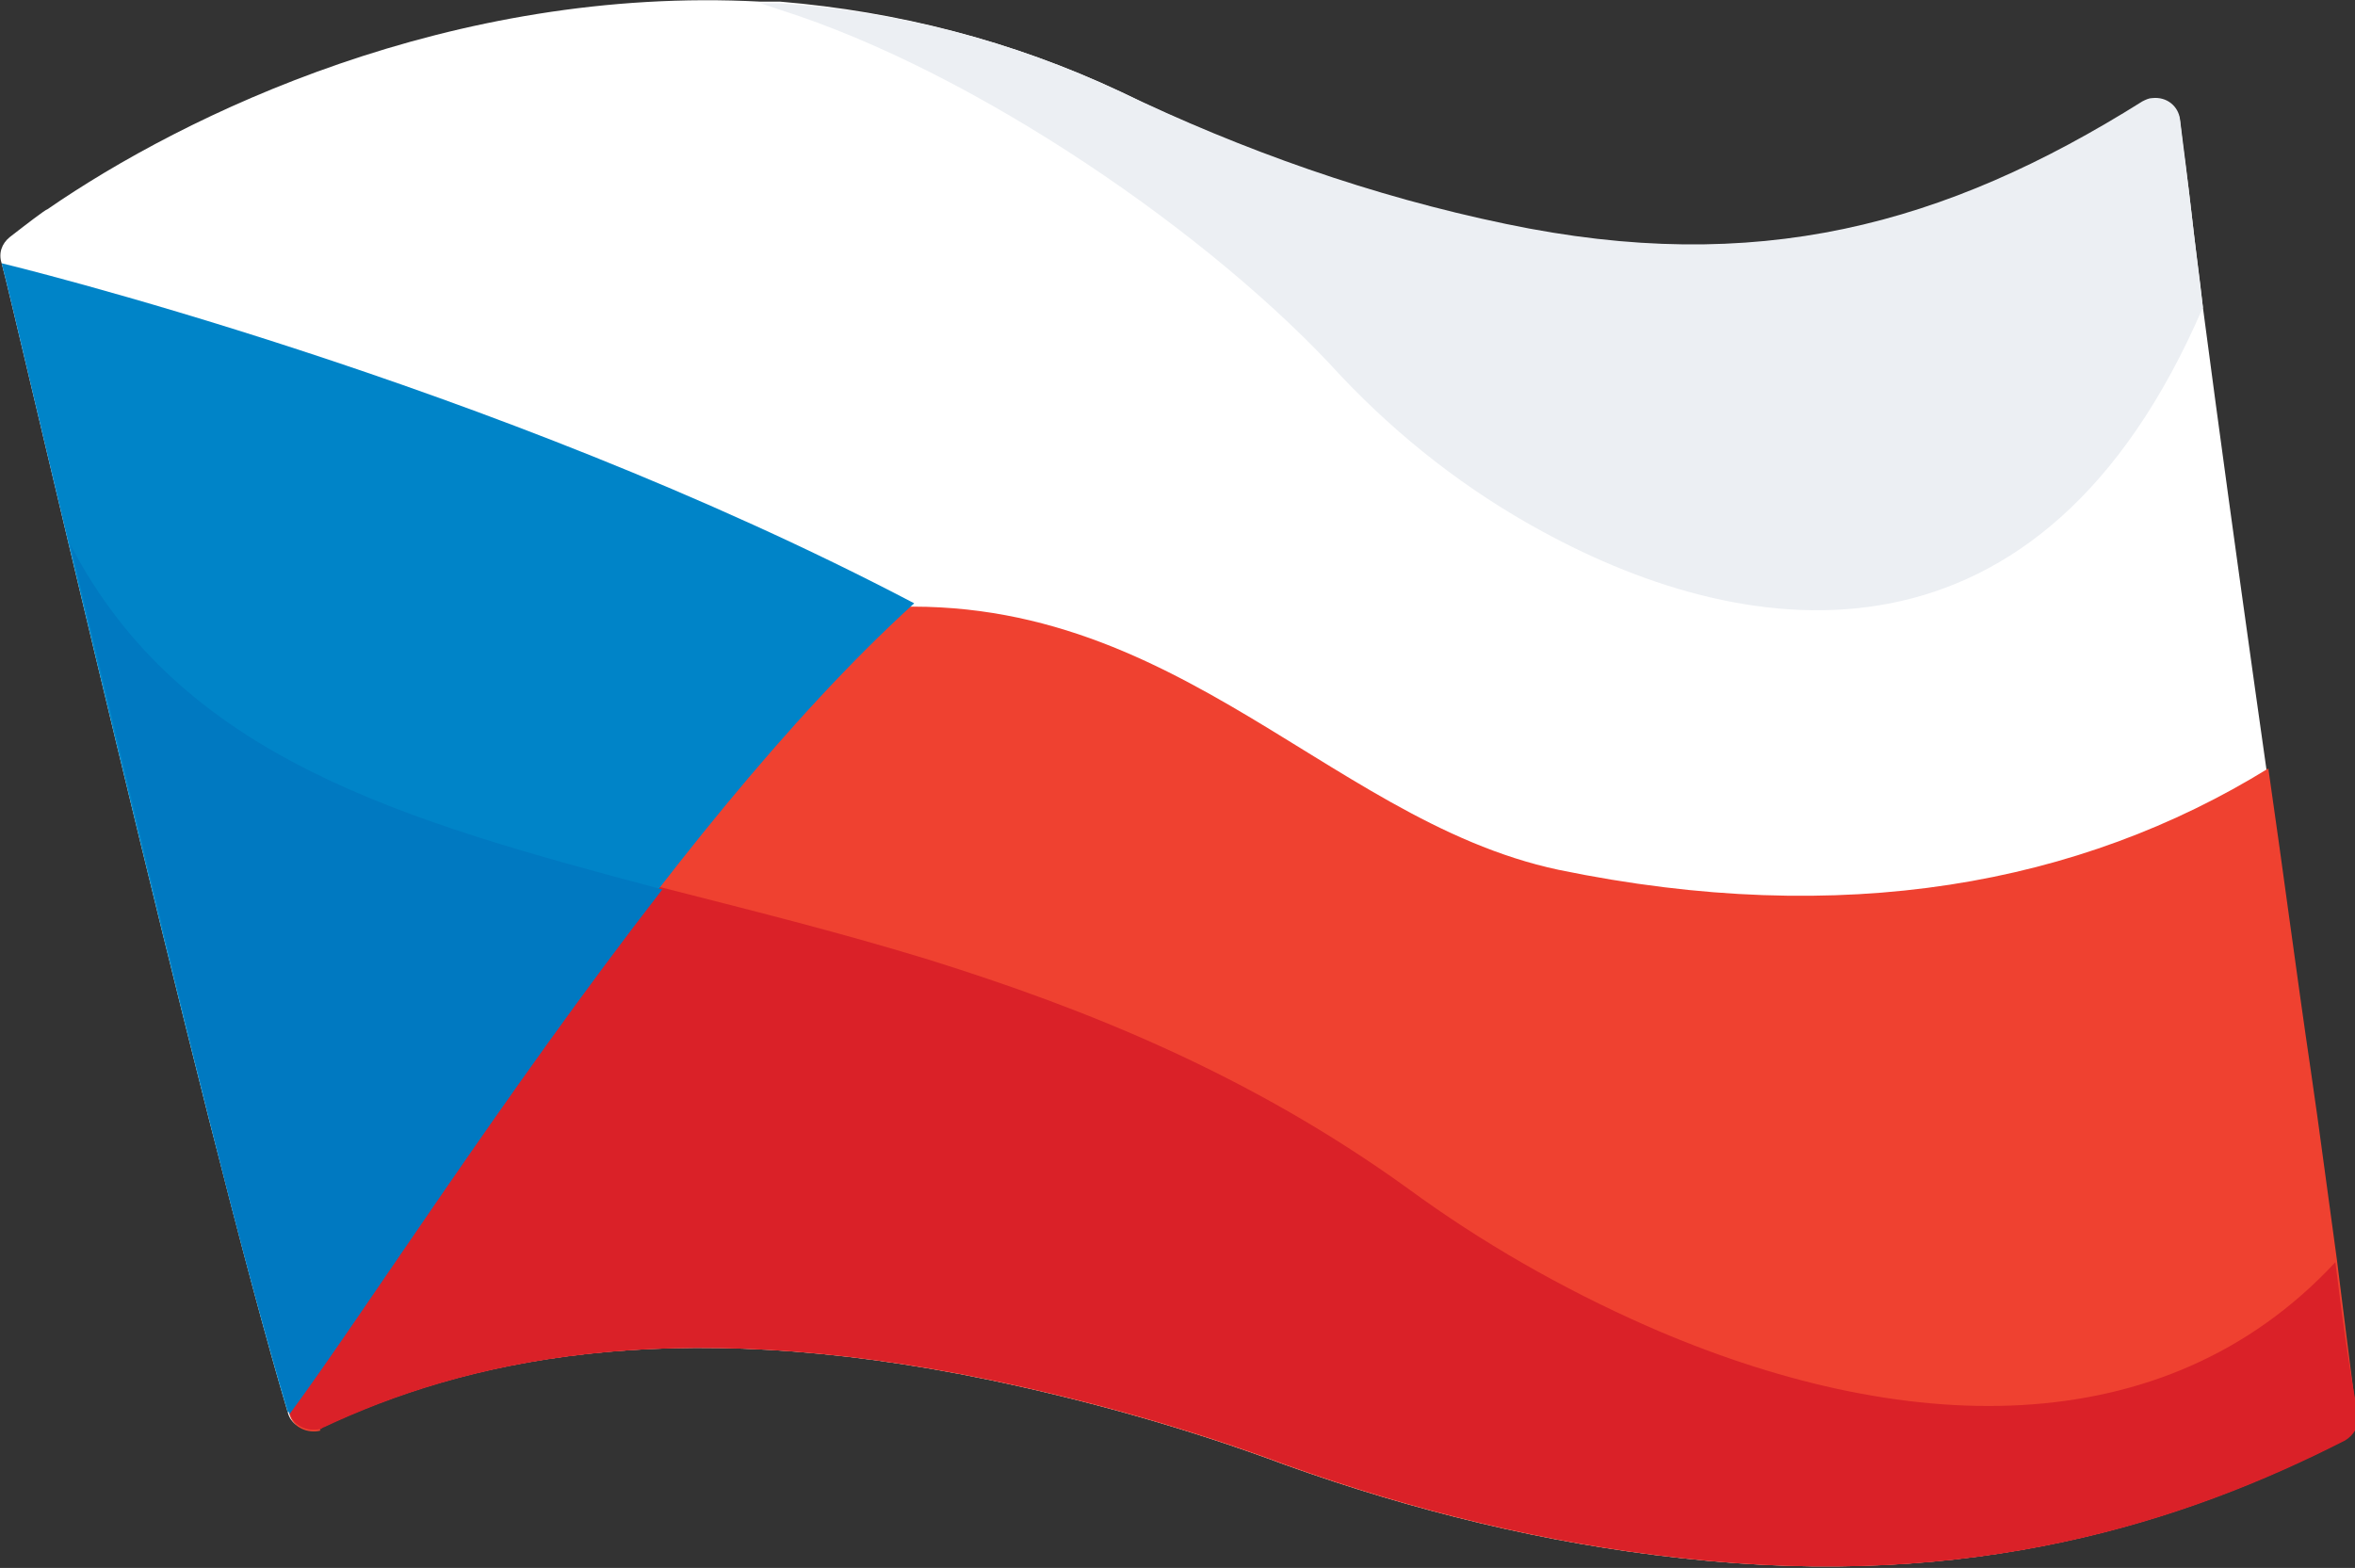
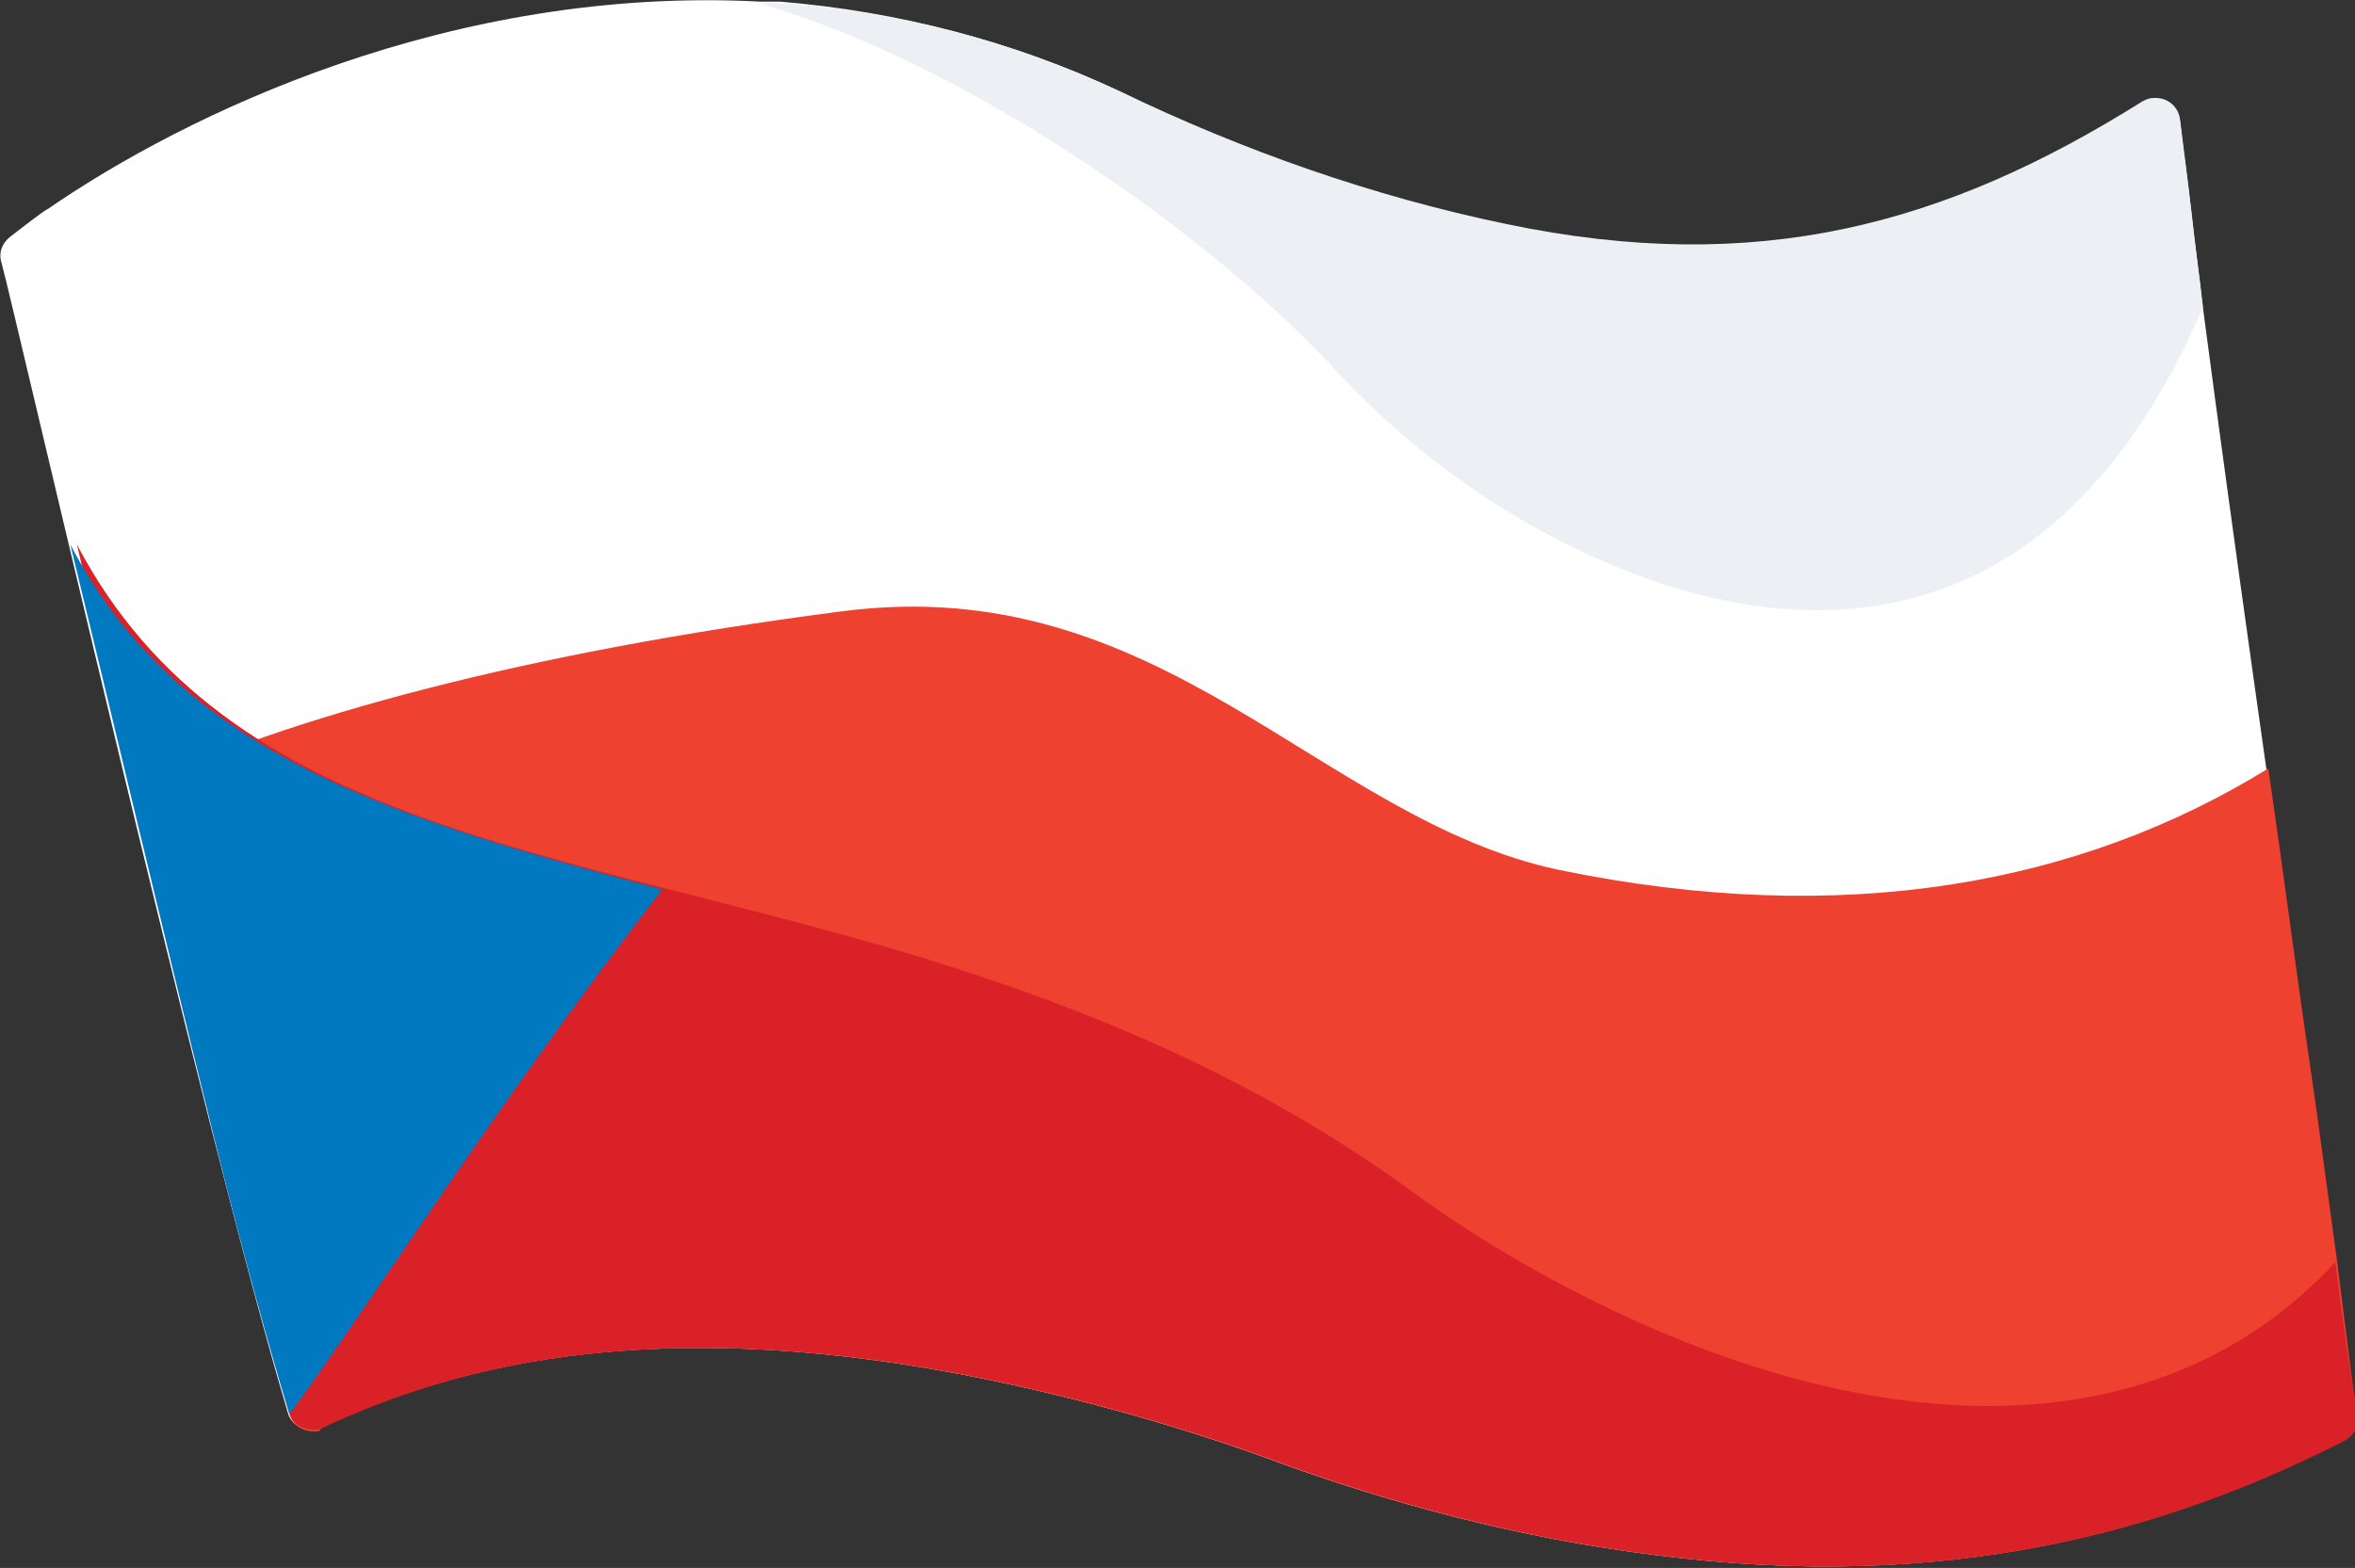
<svg xmlns="http://www.w3.org/2000/svg" version="1.1" id="Layer_33" x="0px" y="0px" viewBox="0 0 144 95.9" style="enable-background:new 0 0 144 95.9;" xml:space="preserve">
  <rect x="0" y="0" width="144" height="95.9" fill="#333333" stroke="none" />
  <style type="text/css"> .st0{fill:#FFFFFF;} .st1{fill:#ECEFF3;} .st2{fill:#EF4130;} .st3{fill:#DA2128;} .st4{fill:#0084C8;} .st5{fill:#0079C1;} .st6{fill:#EECA19;} </style>
  <path class="st0" d="M142.8,77.1c-0.4-2.9-0.8-5.9-1.2-8.8l-0.4-2.8c-2.2-15.5-4.5-31.5-6.5-46.7l0,0c-0.2-1.9-0.5-3.9-0.7-5.8 c-0.2-1.9-0.5-3.7-0.7-5.6c-0.1-0.8-0.8-1.4-1.6-1.3c-0.2,0-0.4,0.1-0.6,0.2c-12.1,7.6-23.7,10.7-38.9,7.5C83.9,12,76,9.3,68.5,5.6 c-6.6-3.1-13.6-4.9-20.8-5.5c-0.4,0-0.8,0-1.2,0l0,0C27.6-0.9,11.3,7,2.9,12.8c-0.1,0-1.4,1-2.3,1.7c-0.5,0.4-0.7,1-0.5,1.6 C0.8,18.6,12.4,69,17.6,86.4c0.2,0.8,1.1,1.2,1.9,1c0.1,0,0.1-0.1,0.2-0.1c8.5-4,21-7,40.8-2.9c6.2,1.3,12.2,3,18.1,5.2 c7.8,2.8,15.9,4.8,24.2,5.7c17.8,2,30.7-2.2,40.5-7.2c0.5-0.3,0.9-0.9,0.8-1.5C143.6,83.5,143.2,80.3,142.8,77.1z" />
  <path class="st1" d="M133.3,7.3c-0.1-0.8-0.8-1.4-1.7-1.3c-0.2,0-0.4,0.1-0.6,0.2c-12.1,7.6-23.6,10.7-38.9,7.5 C83.9,12,76,9.2,68.5,5.6c-6.6-3.1-13.6-4.9-20.8-5.4c-0.4,0-0.8,0-1.2,0l1.2,0.4C59.7,4.4,74.2,14.4,82,23c3.6,3.8,7.7,7,12.3,9.5 l0,0c12.8,7,30.5,9.3,40.4-13.7C134.2,14.9,133.8,11.1,133.3,7.3z" />
  <path class="st2" d="M19.7,87.3c8.5-4,21-7,40.8-2.9c6.2,1.3,12.2,3,18.1,5.2c7.8,2.8,15.9,4.8,24.2,5.7c17.8,2,30.7-2.2,40.5-7.2 c0.5-0.3,0.9-0.9,0.8-1.5c-0.4-3.1-0.8-6.3-1.2-9.5c-0.4-2.9-0.8-5.9-1.2-8.8l-0.4-2.8c-0.9-6.1-1.7-12.3-2.6-18.5 c-11.5,7.1-26,9.8-43.4,6.2c-14.6-3.1-24.3-18.4-43.9-15.8c-19.3,2.5-34,6.5-43.2,10.9c2.9,12.6,5.9,25.8,9.5,38.2 c0.2,0.8,1.1,1.2,1.9,1C19.5,87.4,19.6,87.3,19.7,87.3z" />
  <path class="st3" d="M142.8,77.2c-10.5,11.3-26.6,10.7-42.1,3.9c-5.2-2.3-10.1-5.1-14.6-8.4c-9.7-7-19.7-11-29.3-14 c-22.5-6.9-42.9-7.9-52.1-25.4c4,16.6,7.8,35.7,13,53.1c0.2,0.8,1.1,1.2,1.9,1c0.1,0,0.1-0.1,0.2-0.1c8.5-4,21-7,40.8-2.9 c6.2,1.3,12.2,3,18.1,5.2c7.8,2.8,15.9,4.8,24.2,5.7c17.8,2,30.7-2.2,40.5-7.2c0.5-0.3,0.9-0.9,0.8-1.5 C143.6,83.5,143.2,80.4,142.8,77.2z" />
-   <path class="st4" d="M17.6,86.4C12.4,69,0.8,18.6,0.1,16.1c0,0,29.9,7.2,55.8,20.8C40.4,51,24.5,77.1,17.6,86.4" />
  <path class="st5" d="M4.3,33.3c2.7,11.1,5.6,23.4,8.6,35.5c1.5,6.1,3,11.6,4.2,15.7l0.6,2c4.5-6.1,13.1-19.6,22.8-32.1 C24.7,50.2,11.1,46.4,4.3,33.3z" />
</svg>